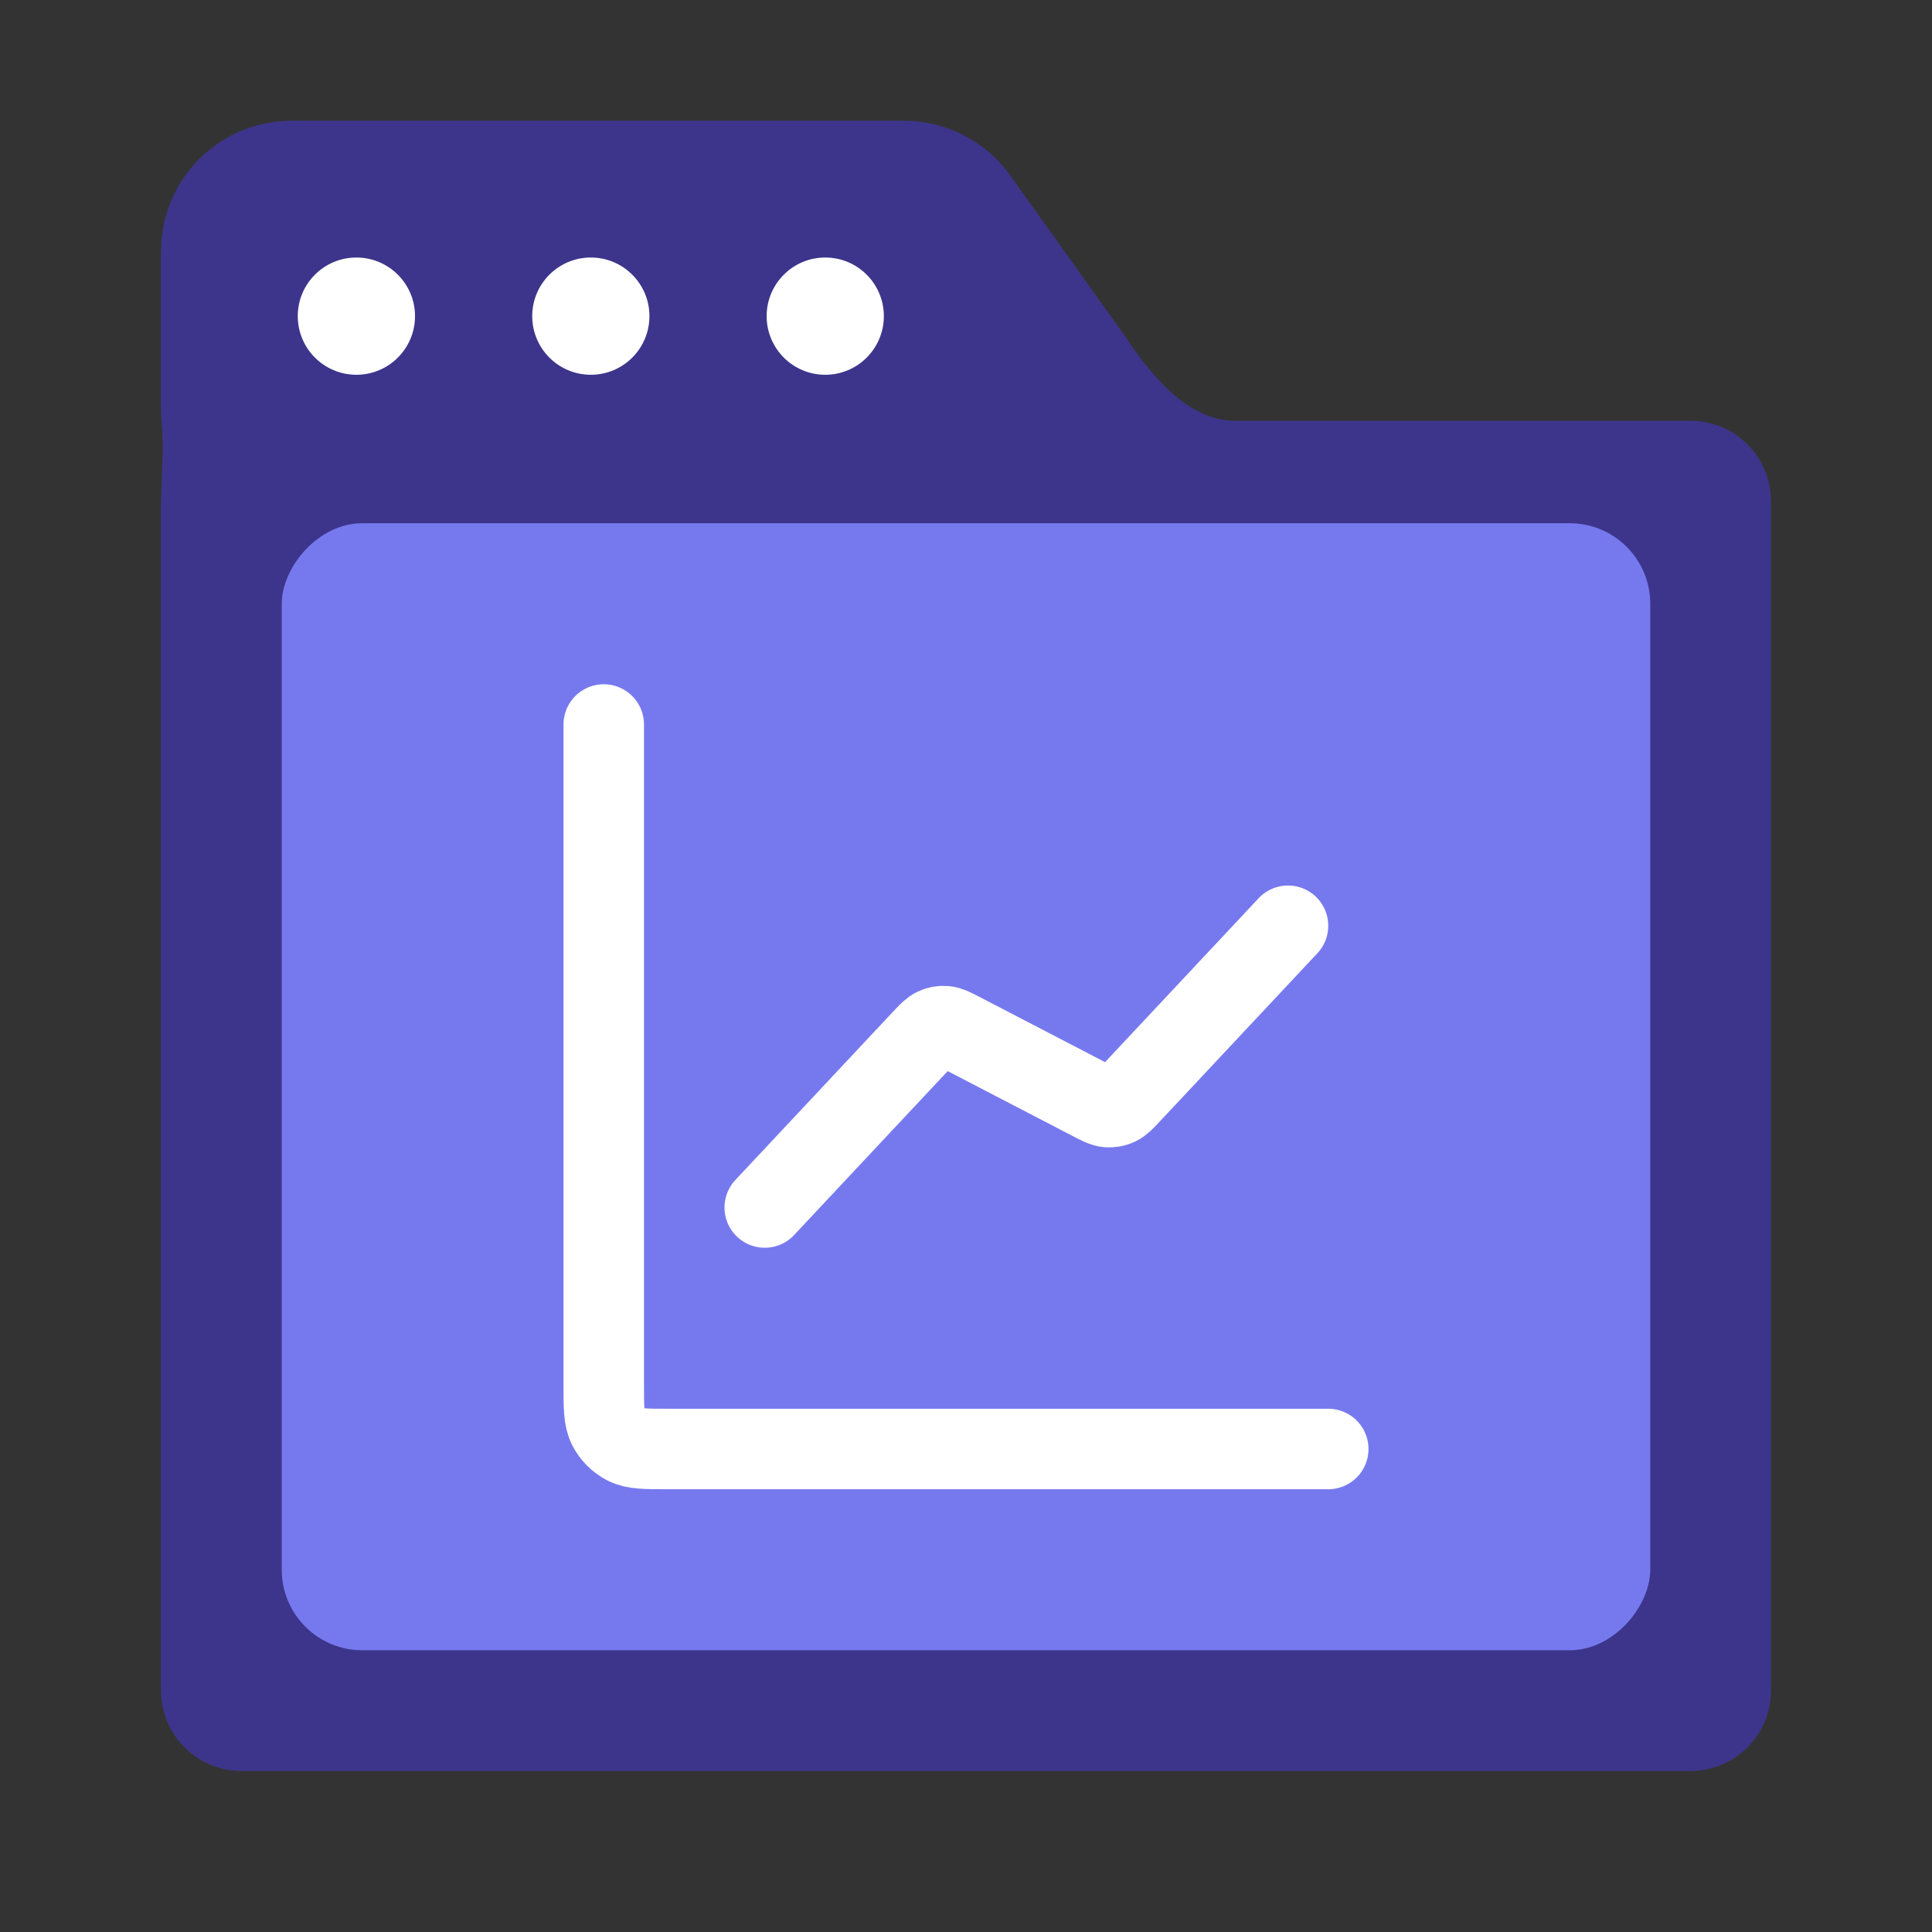
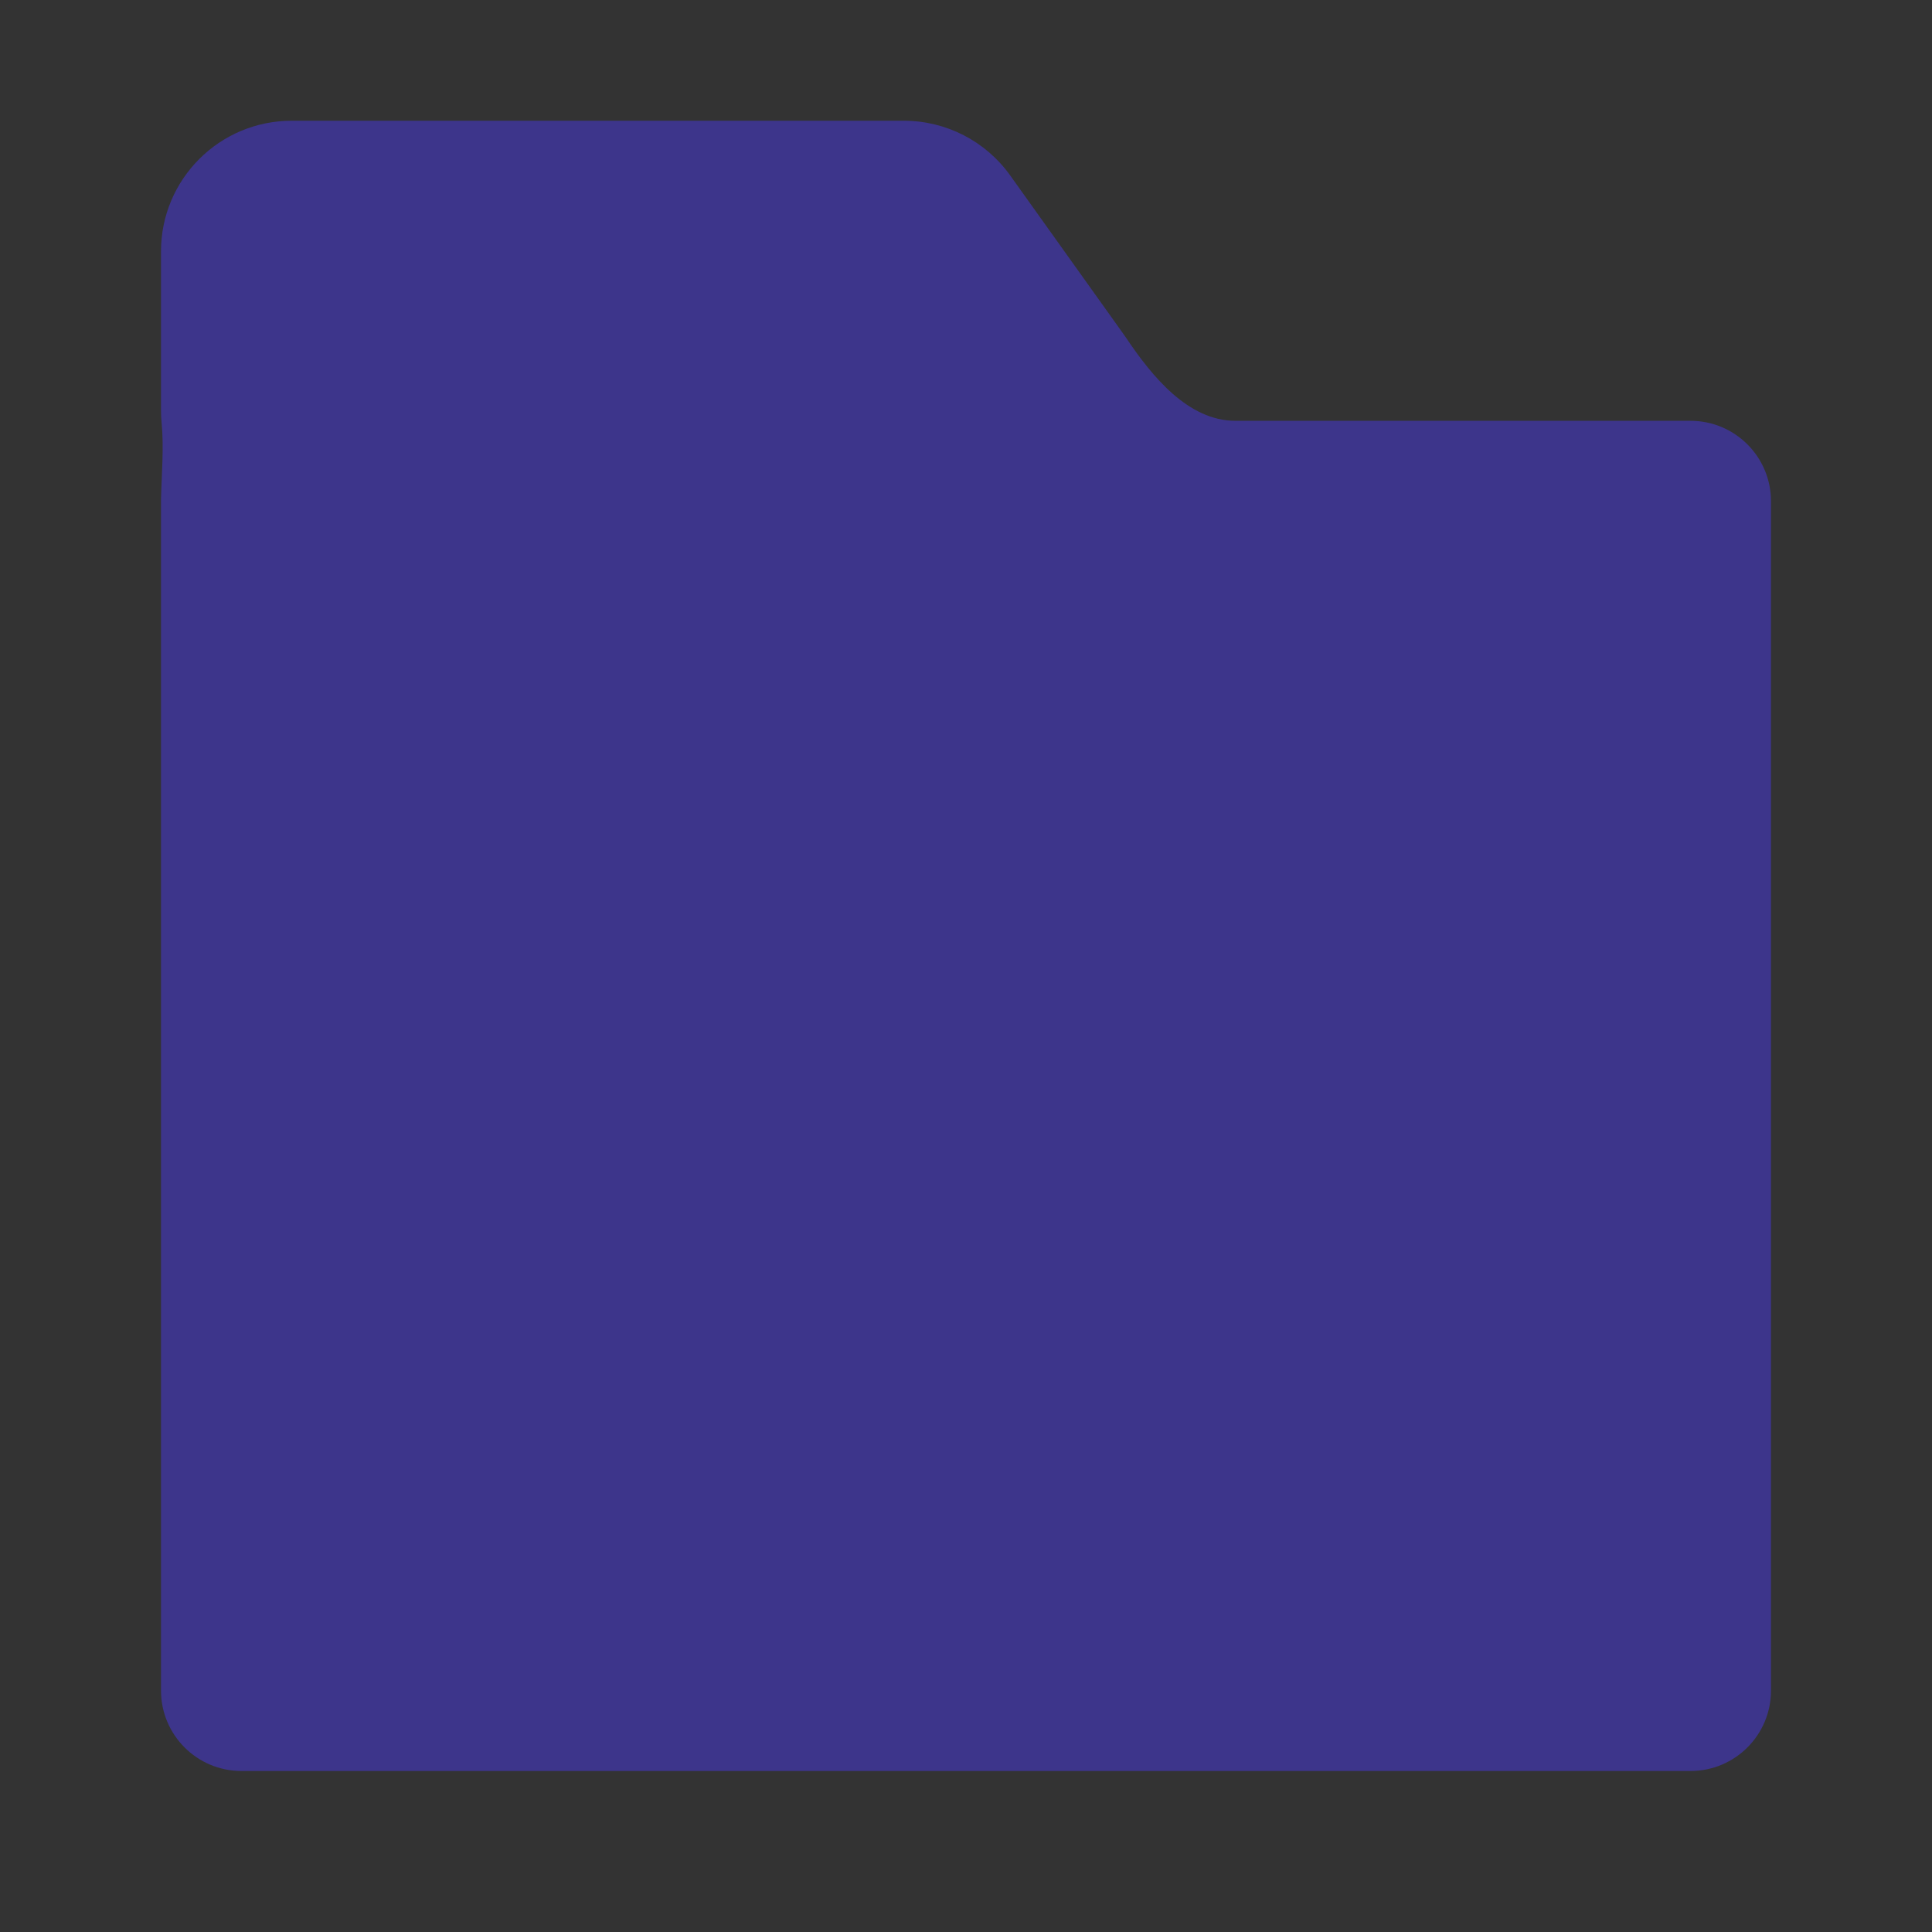
<svg xmlns="http://www.w3.org/2000/svg" width="48" height="48" viewBox="0 0 48 48" fill="none">
  <rect x="0" y="0" width="48" height="48" fill="#333333" stroke="none" />
  <path fill-rule="evenodd" clip-rule="evenodd" d="M7.246 3C5.453 3 4 4.453 4 6.246V10.19C4 10.297 4.005 10.403 4.015 10.508C4.076 11.131 4.013 11.789 4 12.415C4 12.428 4 12.441 4 12.455V42C4 43.105 4.895 44 6 44H42C43.105 44 44 43.105 44 42V12.455C44 11.35 43.105 10.455 42 10.455H30.694C29.521 10.455 28.626 9.359 27.973 8.386C27.954 8.358 27.935 8.331 27.915 8.303L25.098 4.359C24.489 3.506 23.505 3 22.457 3H7.246Z" fill="#3D358B" />
-   <rect width="34" height="28" rx="2" transform="matrix(1 0 0 -1 7 41)" fill="#7679EE" />
-   <path d="M33 36H16.6C16.04 36 15.76 36 15.546 35.891C15.358 35.795 15.205 35.642 15.109 35.454C15 35.24 15 34.96 15 34.4V18M32 23L28.081 27.183C27.933 27.341 27.858 27.42 27.769 27.461C27.69 27.498 27.603 27.512 27.516 27.505C27.418 27.496 27.322 27.446 27.129 27.346L23.871 25.654C23.678 25.554 23.582 25.504 23.484 25.495C23.397 25.488 23.31 25.502 23.231 25.539C23.142 25.58 23.067 25.659 22.919 25.817L19 30" stroke="white" stroke-width="2" stroke-linecap="round" stroke-linejoin="round" />
-   <path fill-rule="evenodd" clip-rule="evenodd" d="M10.311 7.854C10.311 8.659 9.659 9.311 8.854 9.311C8.05 9.311 7.398 8.659 7.398 7.854C7.398 7.05 8.05 6.398 8.854 6.398C9.659 6.398 10.311 7.05 10.311 7.854ZM16.135 7.854C16.135 8.659 15.483 9.311 14.679 9.311C13.875 9.311 13.223 8.659 13.223 7.854C13.223 7.05 13.875 6.398 14.679 6.398C15.483 6.398 16.135 7.05 16.135 7.854ZM20.503 9.311C21.307 9.311 21.959 8.659 21.959 7.854C21.959 7.05 21.307 6.398 20.503 6.398C19.699 6.398 19.047 7.05 19.047 7.854C19.047 8.659 19.699 9.311 20.503 9.311Z" fill="white" />
</svg>